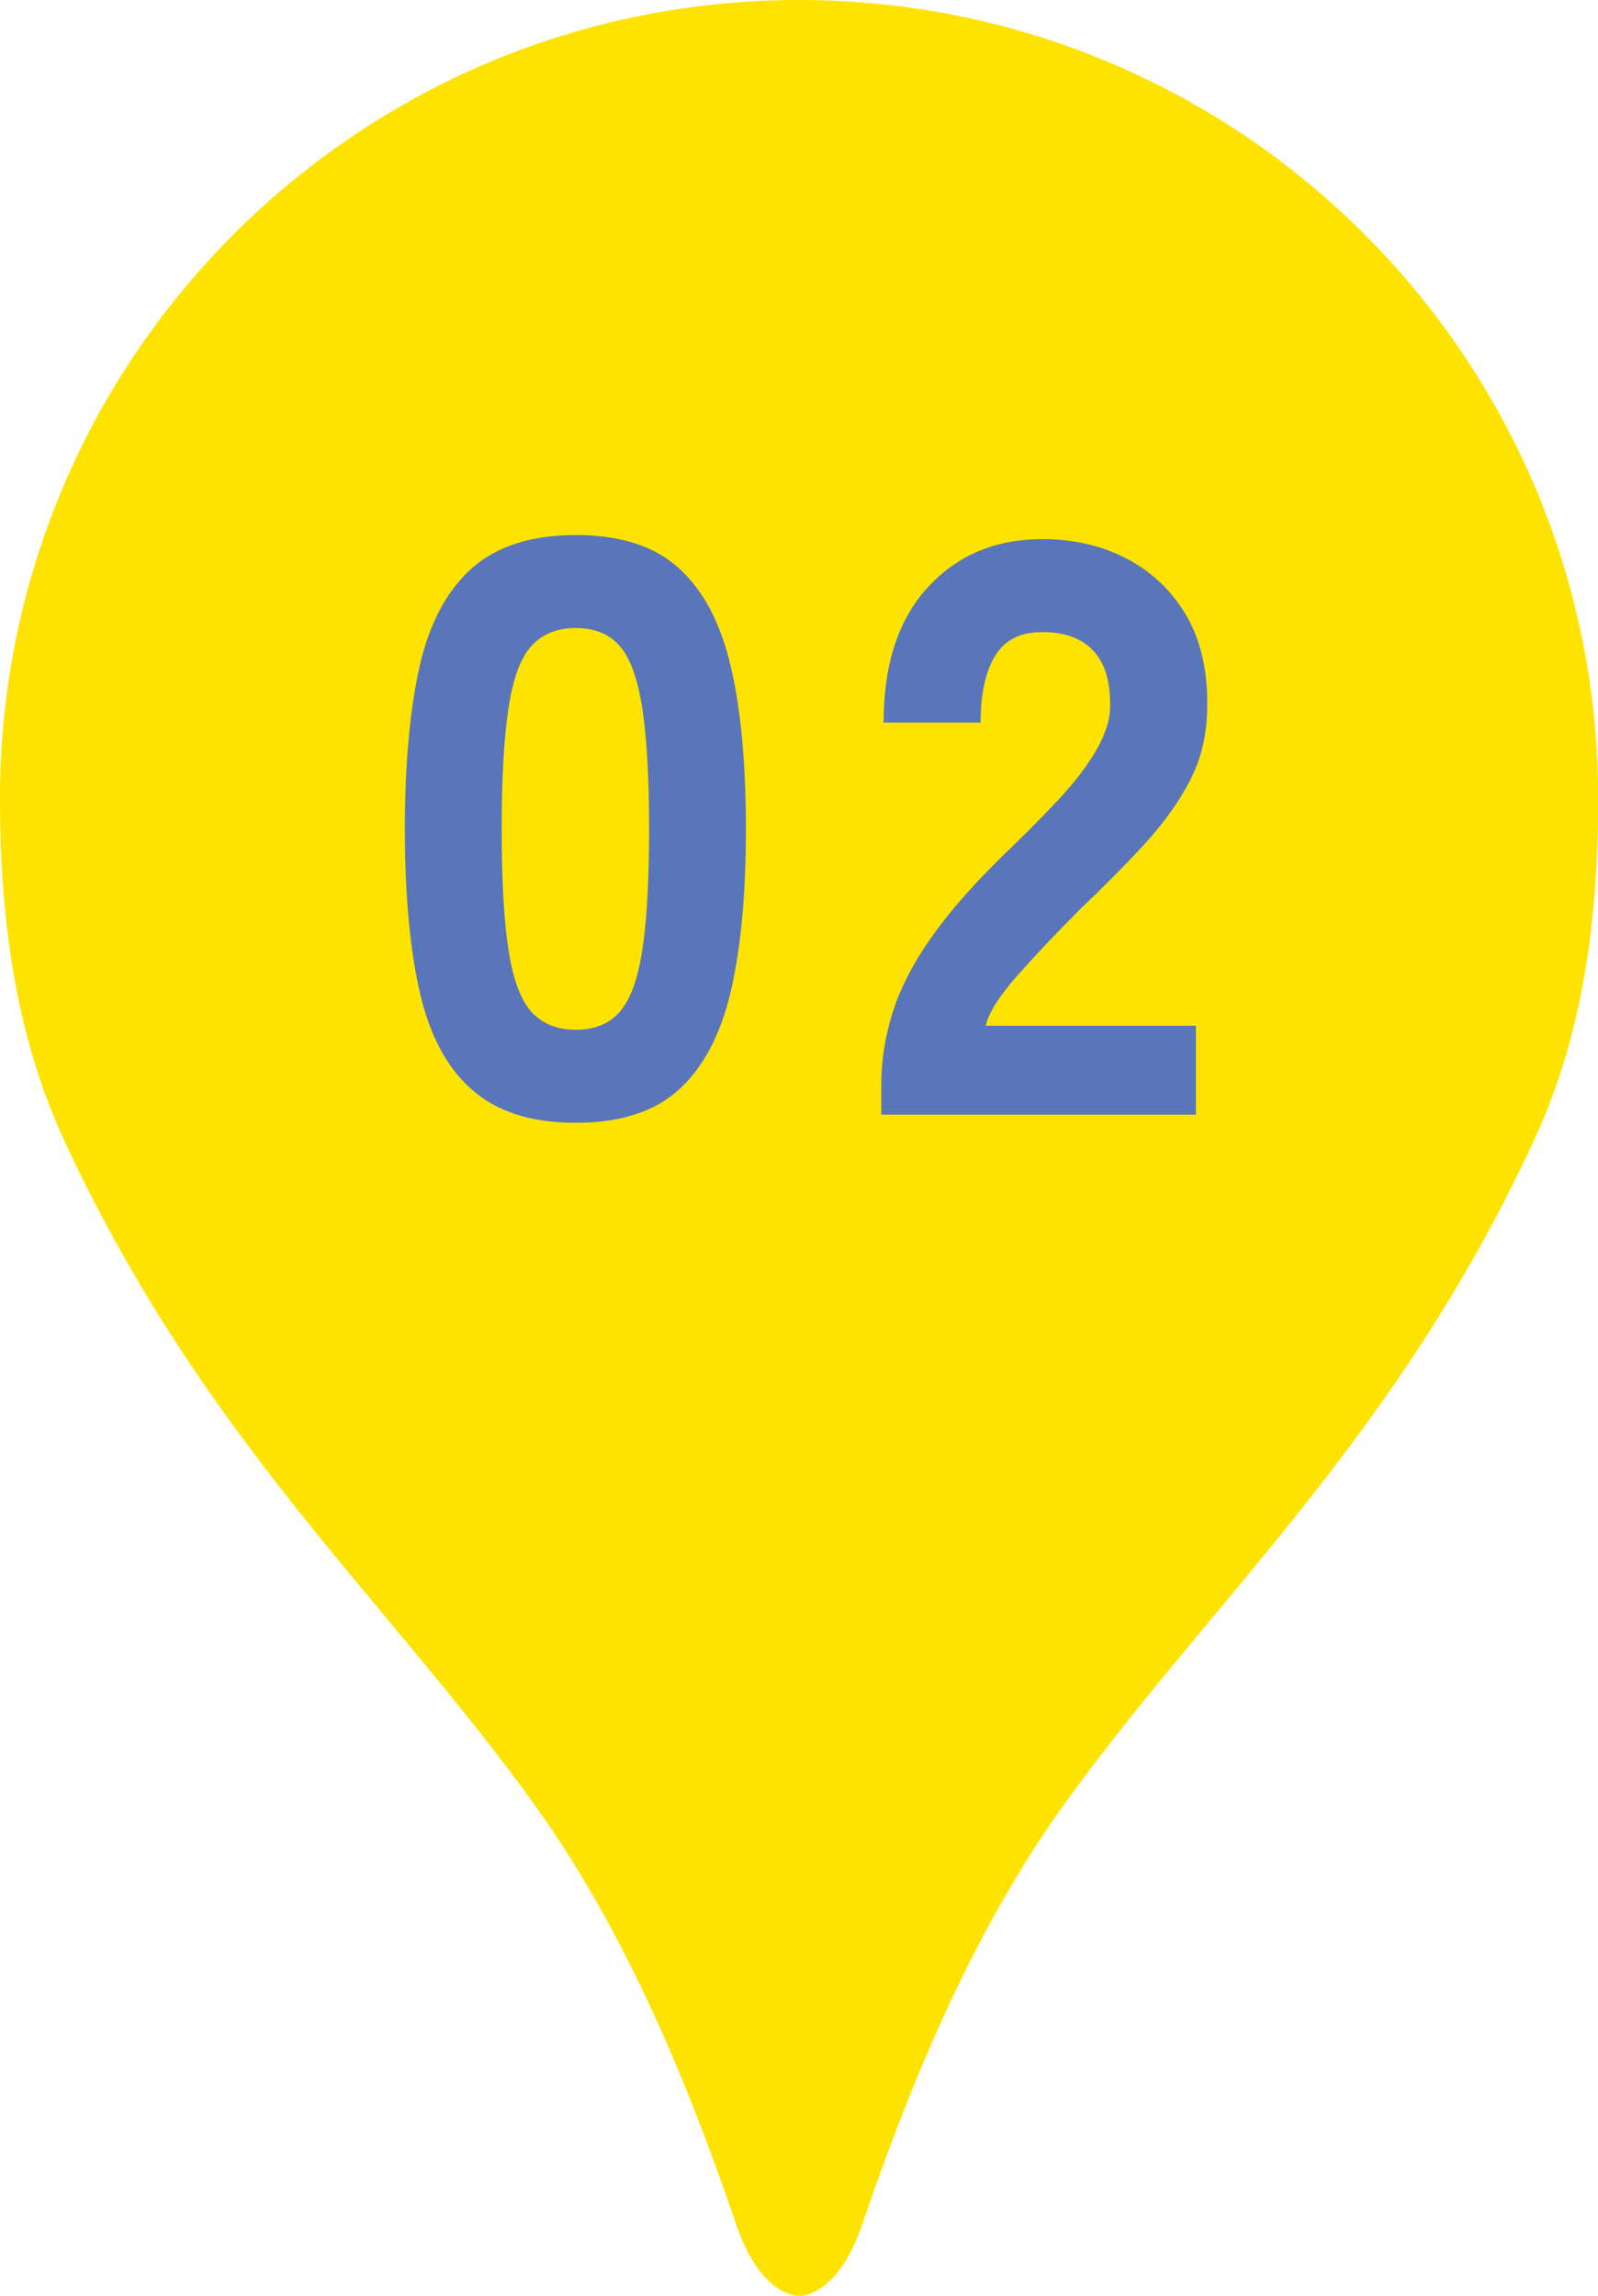
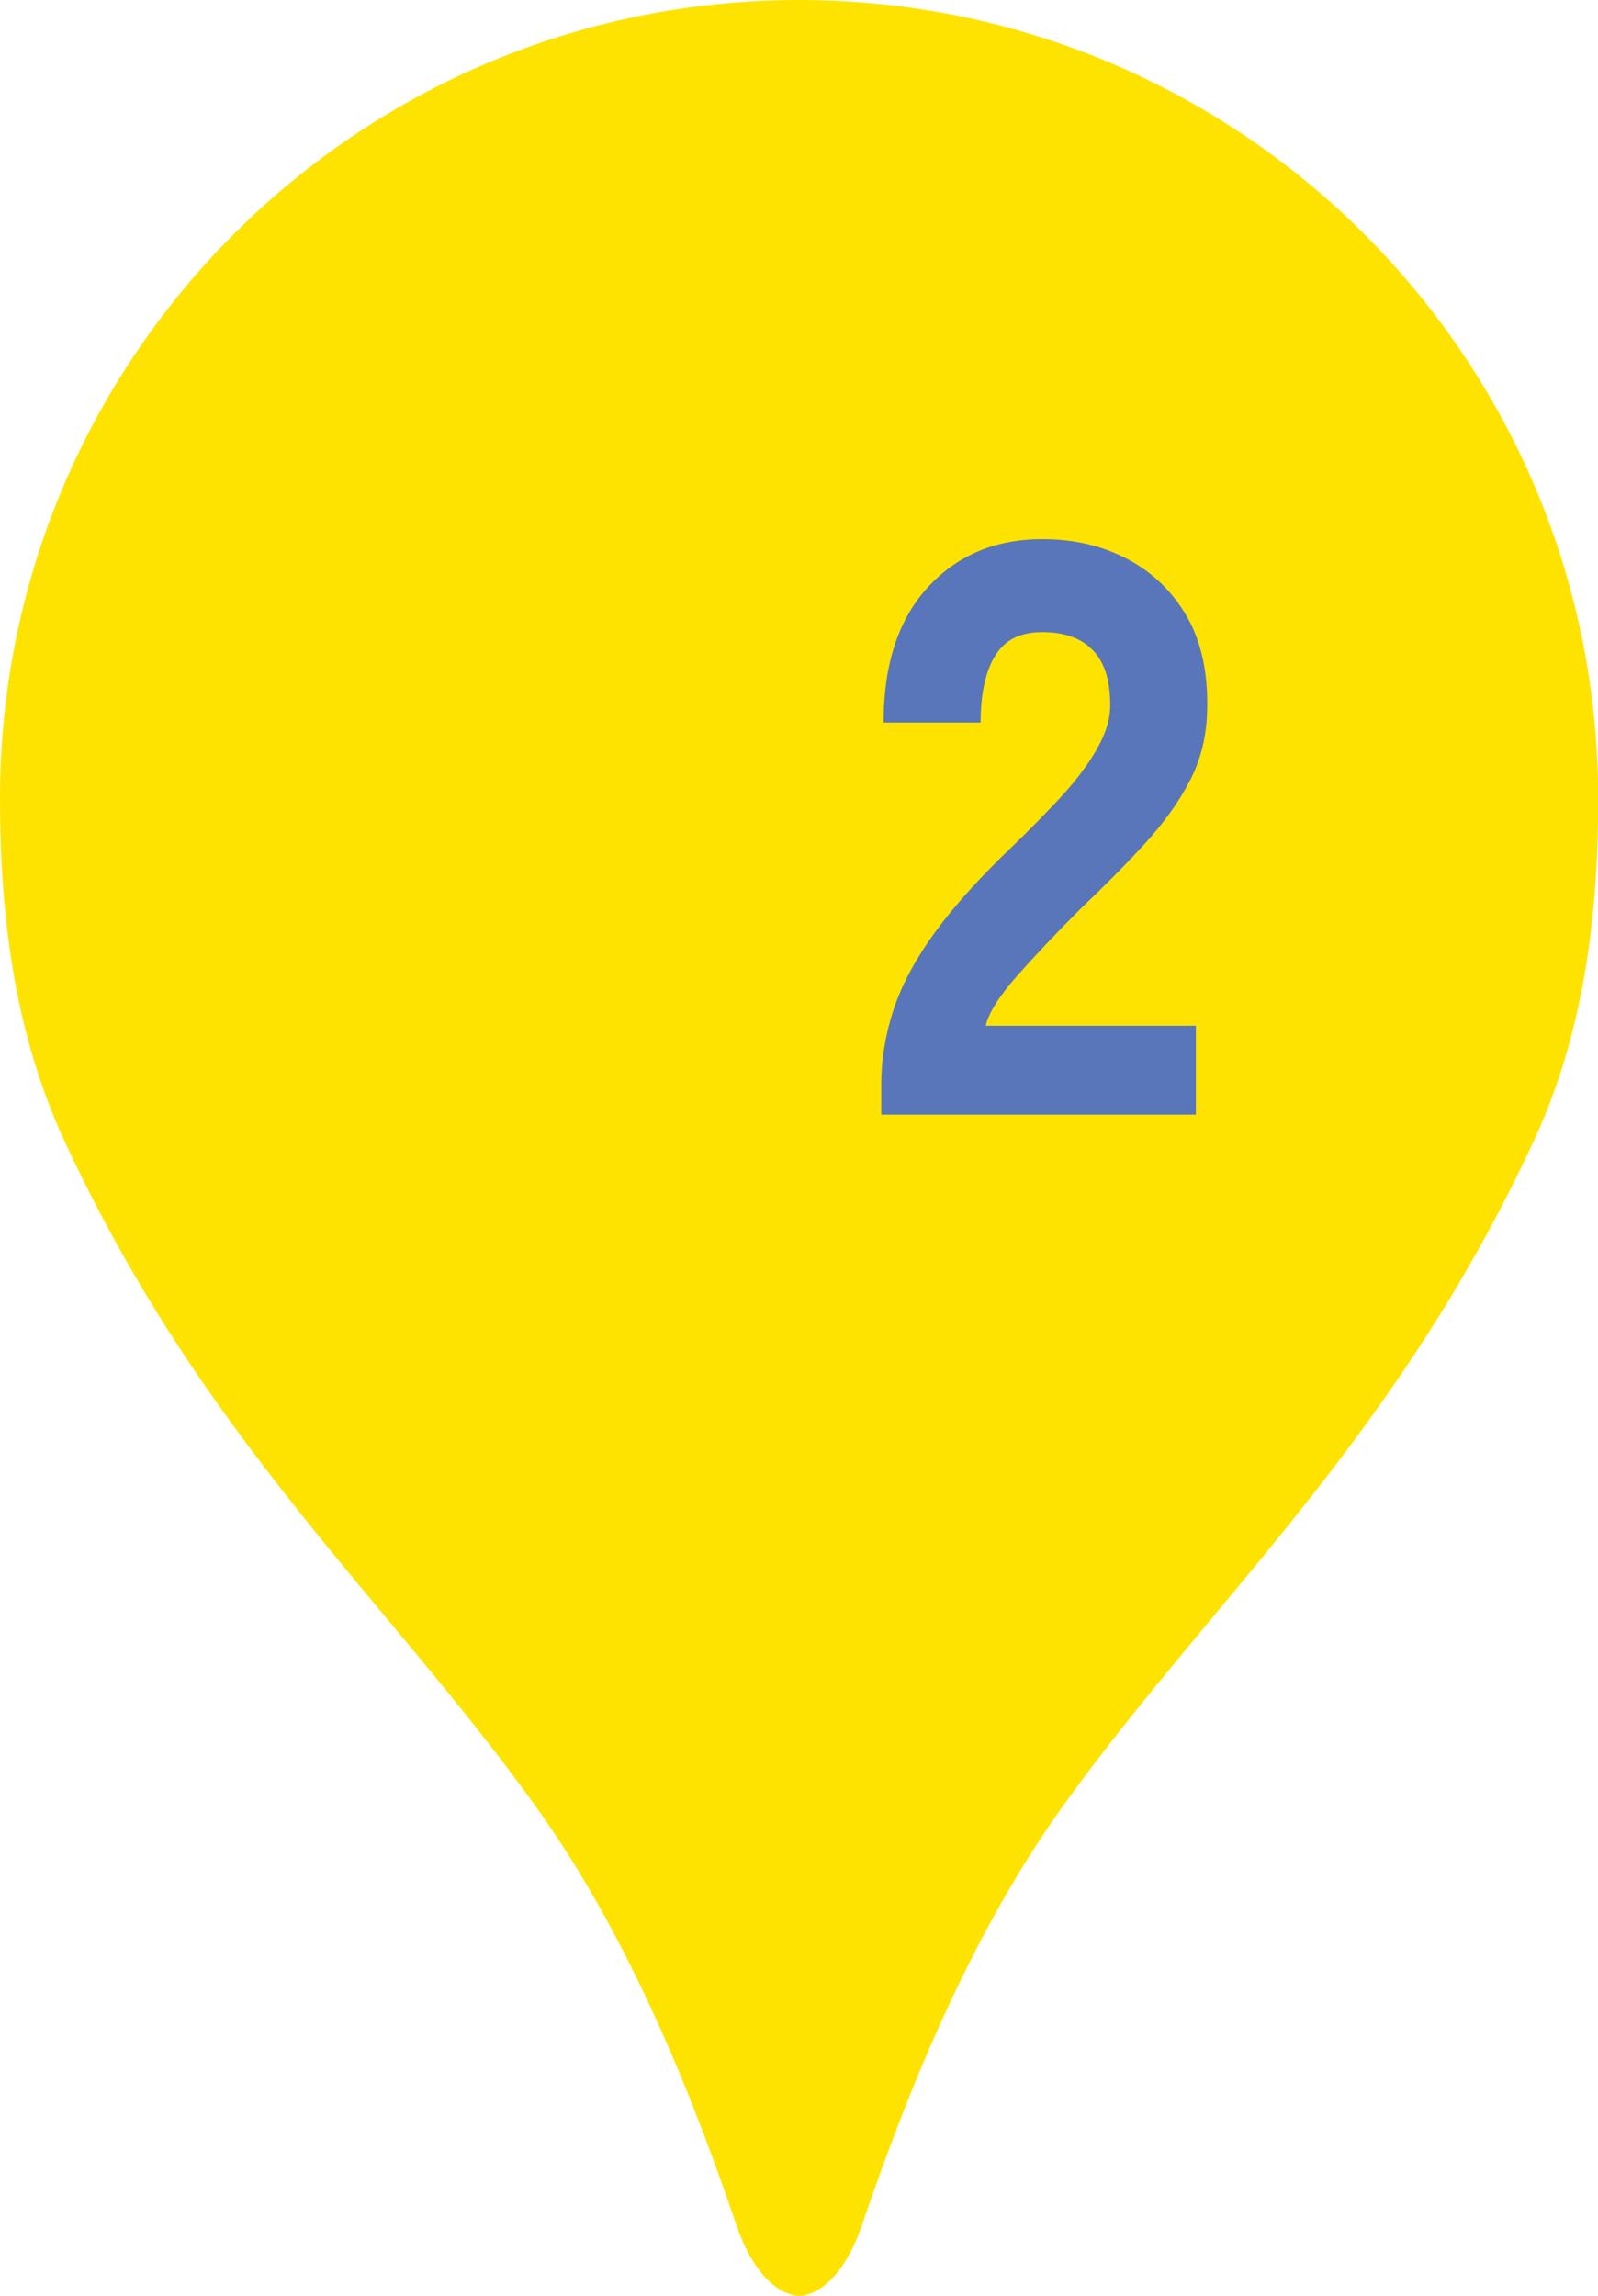
<svg xmlns="http://www.w3.org/2000/svg" id="_レイヤー_2" data-name="レイヤー 2" viewBox="0 0 82.18 118">
  <defs>
    <style>
      .cls-1 {
        fill: #5976ba;
      }

      .cls-2 {
        fill: #fee300;
      }
    </style>
  </defs>
  <g id="_ベース" data-name="ベース">
    <g>
-       <path class="cls-2" d="M41.09,0C18.4,0,0,18.37,0,41.04c0,5.59.63,11.78,3.29,17.55,7.14,15.43,16.67,23.67,24.27,34.27,5.19,7.23,8.41,15.96,10.32,21.53,1.28,3.71,3.21,3.62,3.22,3.62,0,0,1.94.09,3.22-3.62,1.91-5.57,5.14-14.3,10.32-21.53,7.6-10.59,17.11-18.83,24.26-34.27,2.67-5.76,3.29-11.95,3.29-17.55C82.18,18.37,63.79,0,41.09,0Z" />
+       <path class="cls-2" d="M41.09,0C18.4,0,0,18.37,0,41.04c0,5.59.63,11.78,3.29,17.55,7.14,15.43,16.67,23.67,24.27,34.27,5.19,7.23,8.41,15.96,10.32,21.53,1.28,3.71,3.21,3.62,3.22,3.62,0,0,1.94.09,3.22-3.62,1.91-5.57,5.14-14.3,10.32-21.53,7.6-10.59,17.11-18.83,24.26-34.27,2.67-5.76,3.29-11.95,3.29-17.55C82.18,18.37,63.79,0,41.09,0" />
      <g>
-         <path class="cls-1" d="M29.61,57.71c-2.29,0-4.08-.57-5.36-1.72-1.29-1.14-2.18-2.83-2.68-5.07-.5-2.23-.75-5-.75-8.29s.25-6.1.75-8.34c.5-2.23,1.4-3.92,2.68-5.07,1.28-1.14,3.07-1.72,5.36-1.72s4.06.57,5.32,1.72,2.14,2.83,2.66,5.07c.52,2.24.77,5.01.77,8.34s-.26,6.06-.77,8.29c-.52,2.23-1.4,3.92-2.66,5.07-1.26,1.15-3.03,1.72-5.32,1.72ZM29.61,52.93c.95,0,1.7-.3,2.24-.9.54-.6.94-1.65,1.17-3.14.24-1.49.36-3.58.36-6.26s-.12-4.78-.36-6.29c-.24-1.51-.63-2.56-1.17-3.16-.54-.6-1.29-.9-2.24-.9s-1.7.3-2.26.9c-.56.6-.96,1.65-1.19,3.16-.24,1.51-.36,3.6-.36,6.29s.12,4.77.36,6.26c.24,1.49.63,2.54,1.19,3.14.56.6,1.31.9,2.26.9Z" />
        <path class="cls-1" d="M45.32,57.29v-1.51c0-1.31.21-2.6.63-3.88.42-1.27,1.12-2.59,2.12-3.96.99-1.37,2.34-2.86,4.04-4.48.84-.81,1.63-1.62,2.39-2.43.75-.81,1.37-1.61,1.84-2.41.47-.79.73-1.54.75-2.24.03-1.31-.26-2.29-.86-2.93-.6-.64-1.47-.96-2.62-.96s-1.93.4-2.43,1.21c-.5.81-.75,1.96-.75,3.44h-4.99c0-2.99.76-5.31,2.28-6.96,1.52-1.65,3.48-2.47,5.89-2.47,1.62,0,3.08.34,4.38,1.03,1.3.69,2.32,1.68,3.06,2.97.74,1.3,1.08,2.9,1.03,4.8-.03,1.34-.33,2.56-.9,3.64-.57,1.09-1.34,2.16-2.3,3.21-.96,1.05-2.07,2.17-3.33,3.37-1.2,1.2-2.27,2.33-3.21,3.39-.94,1.06-1.49,1.93-1.65,2.6h10.81v4.57h-16.17Z" />
      </g>
    </g>
  </g>
</svg>